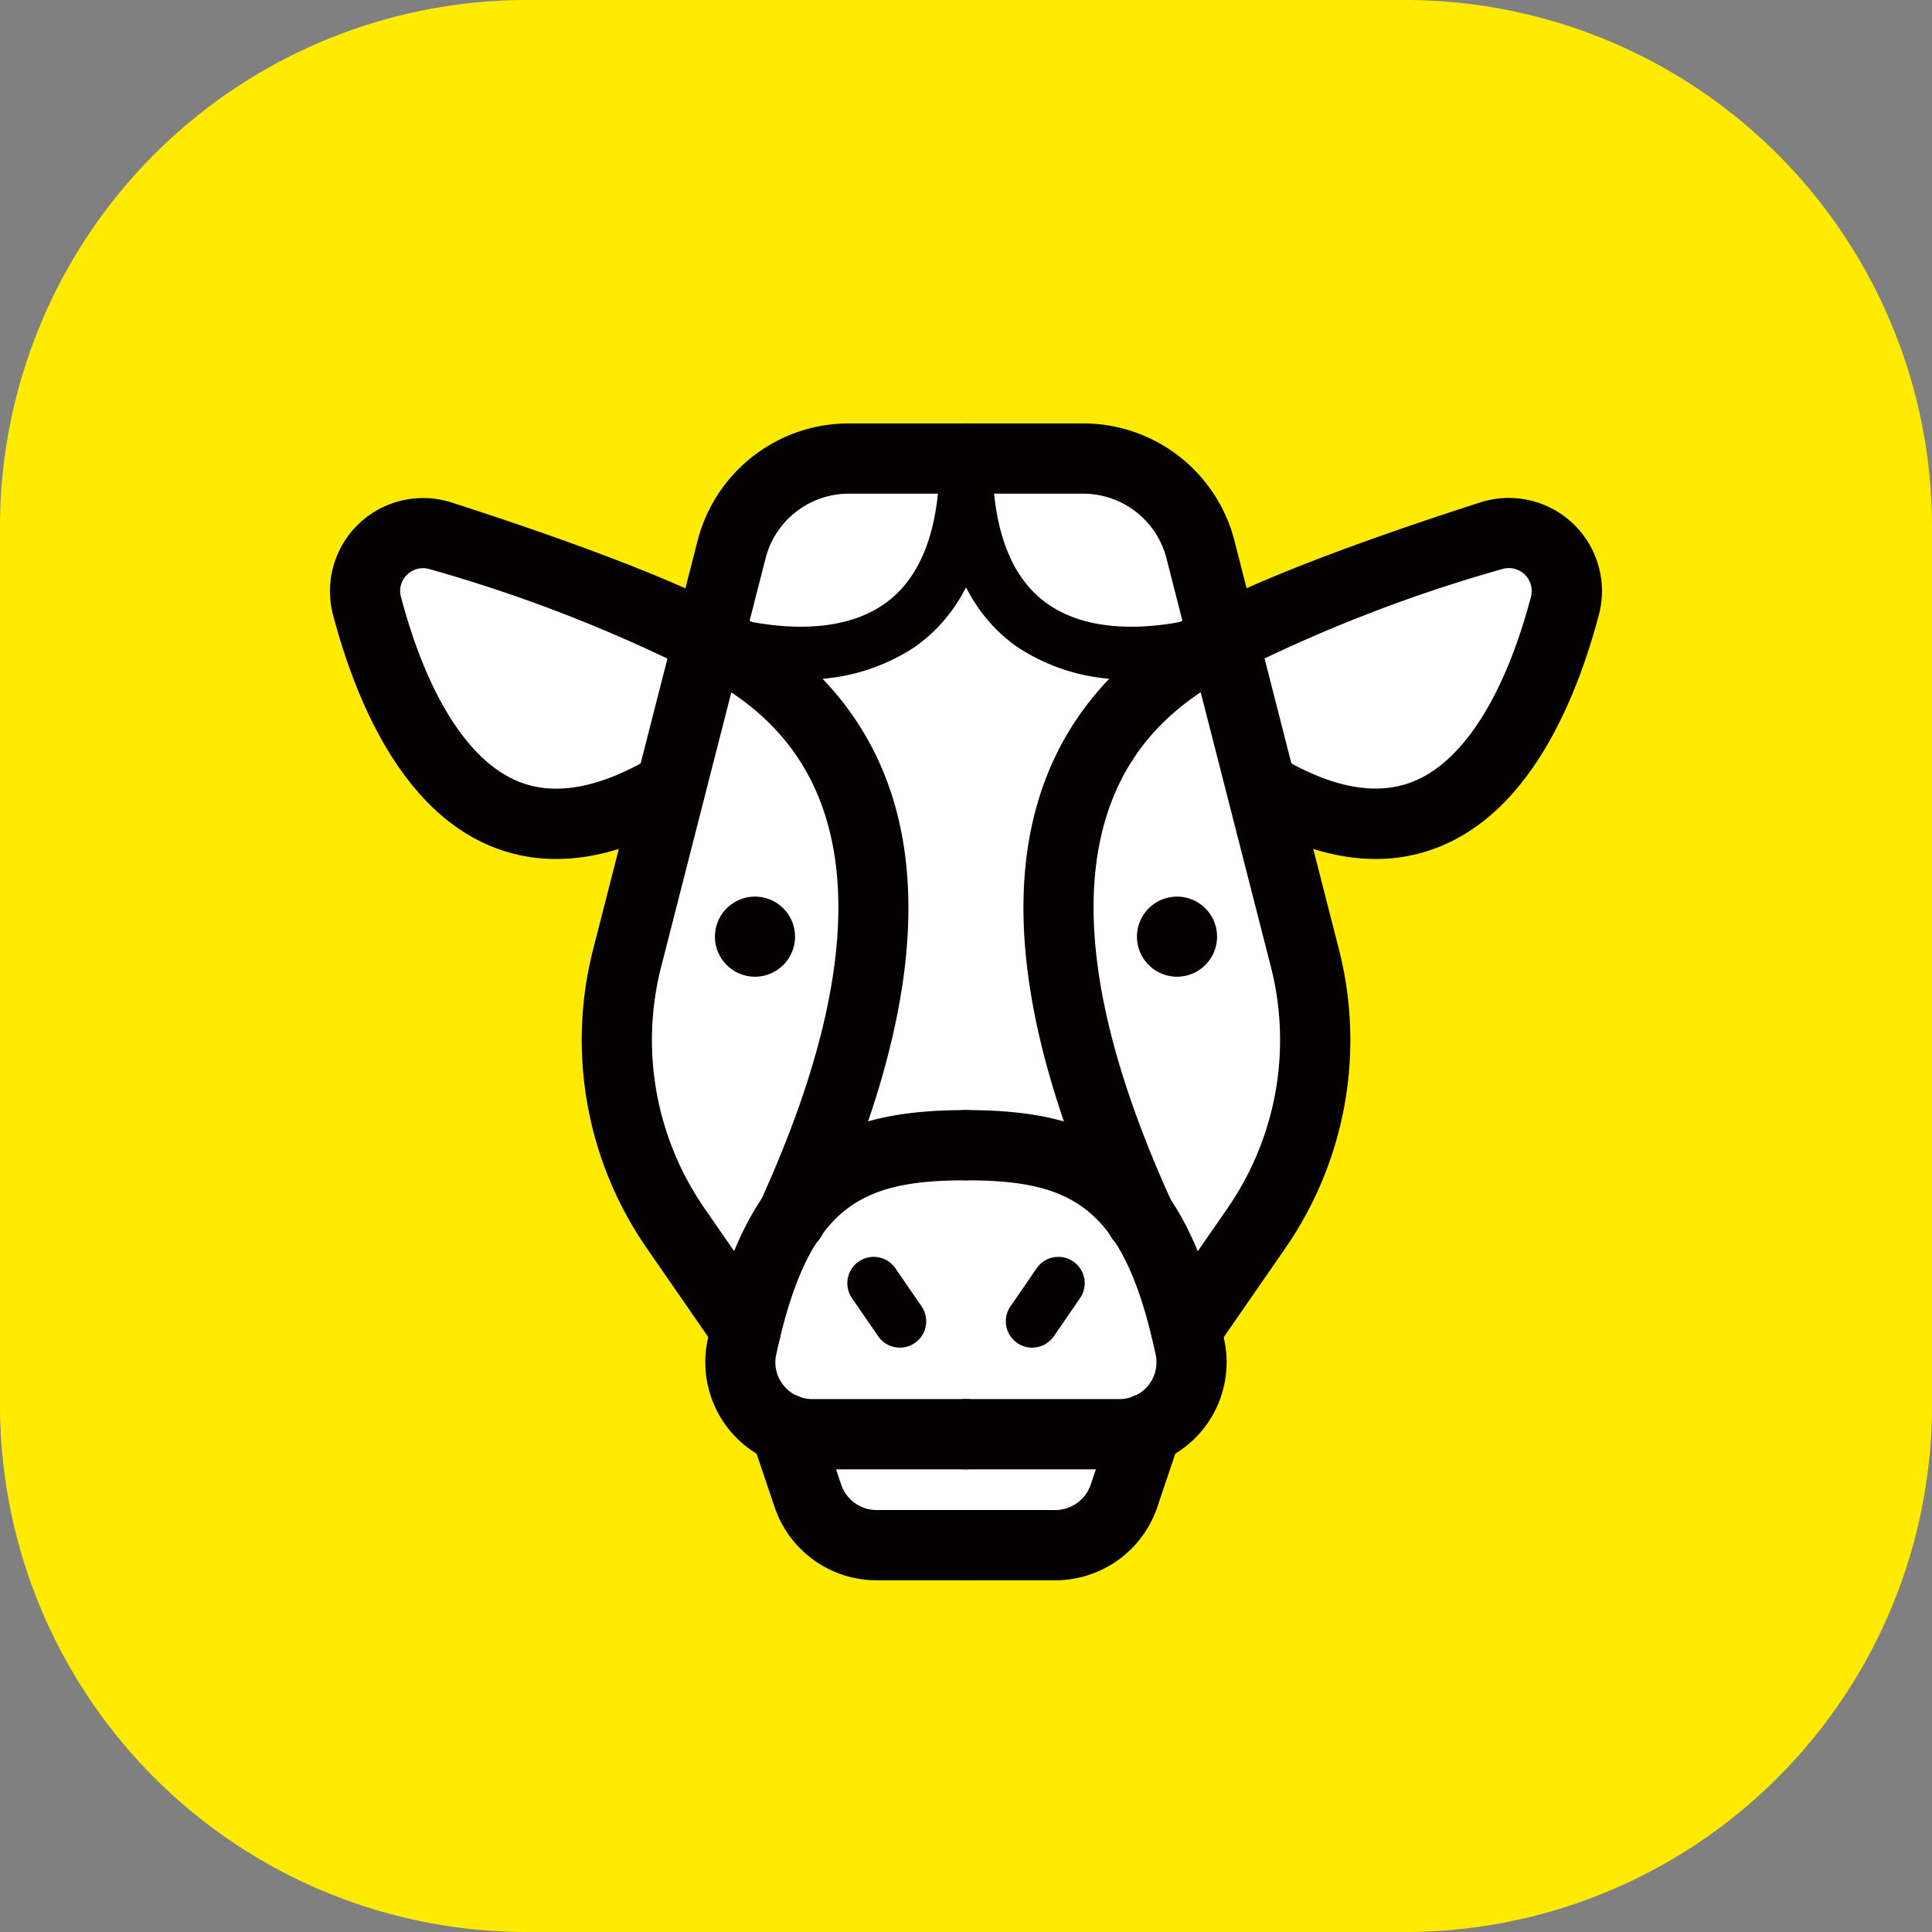
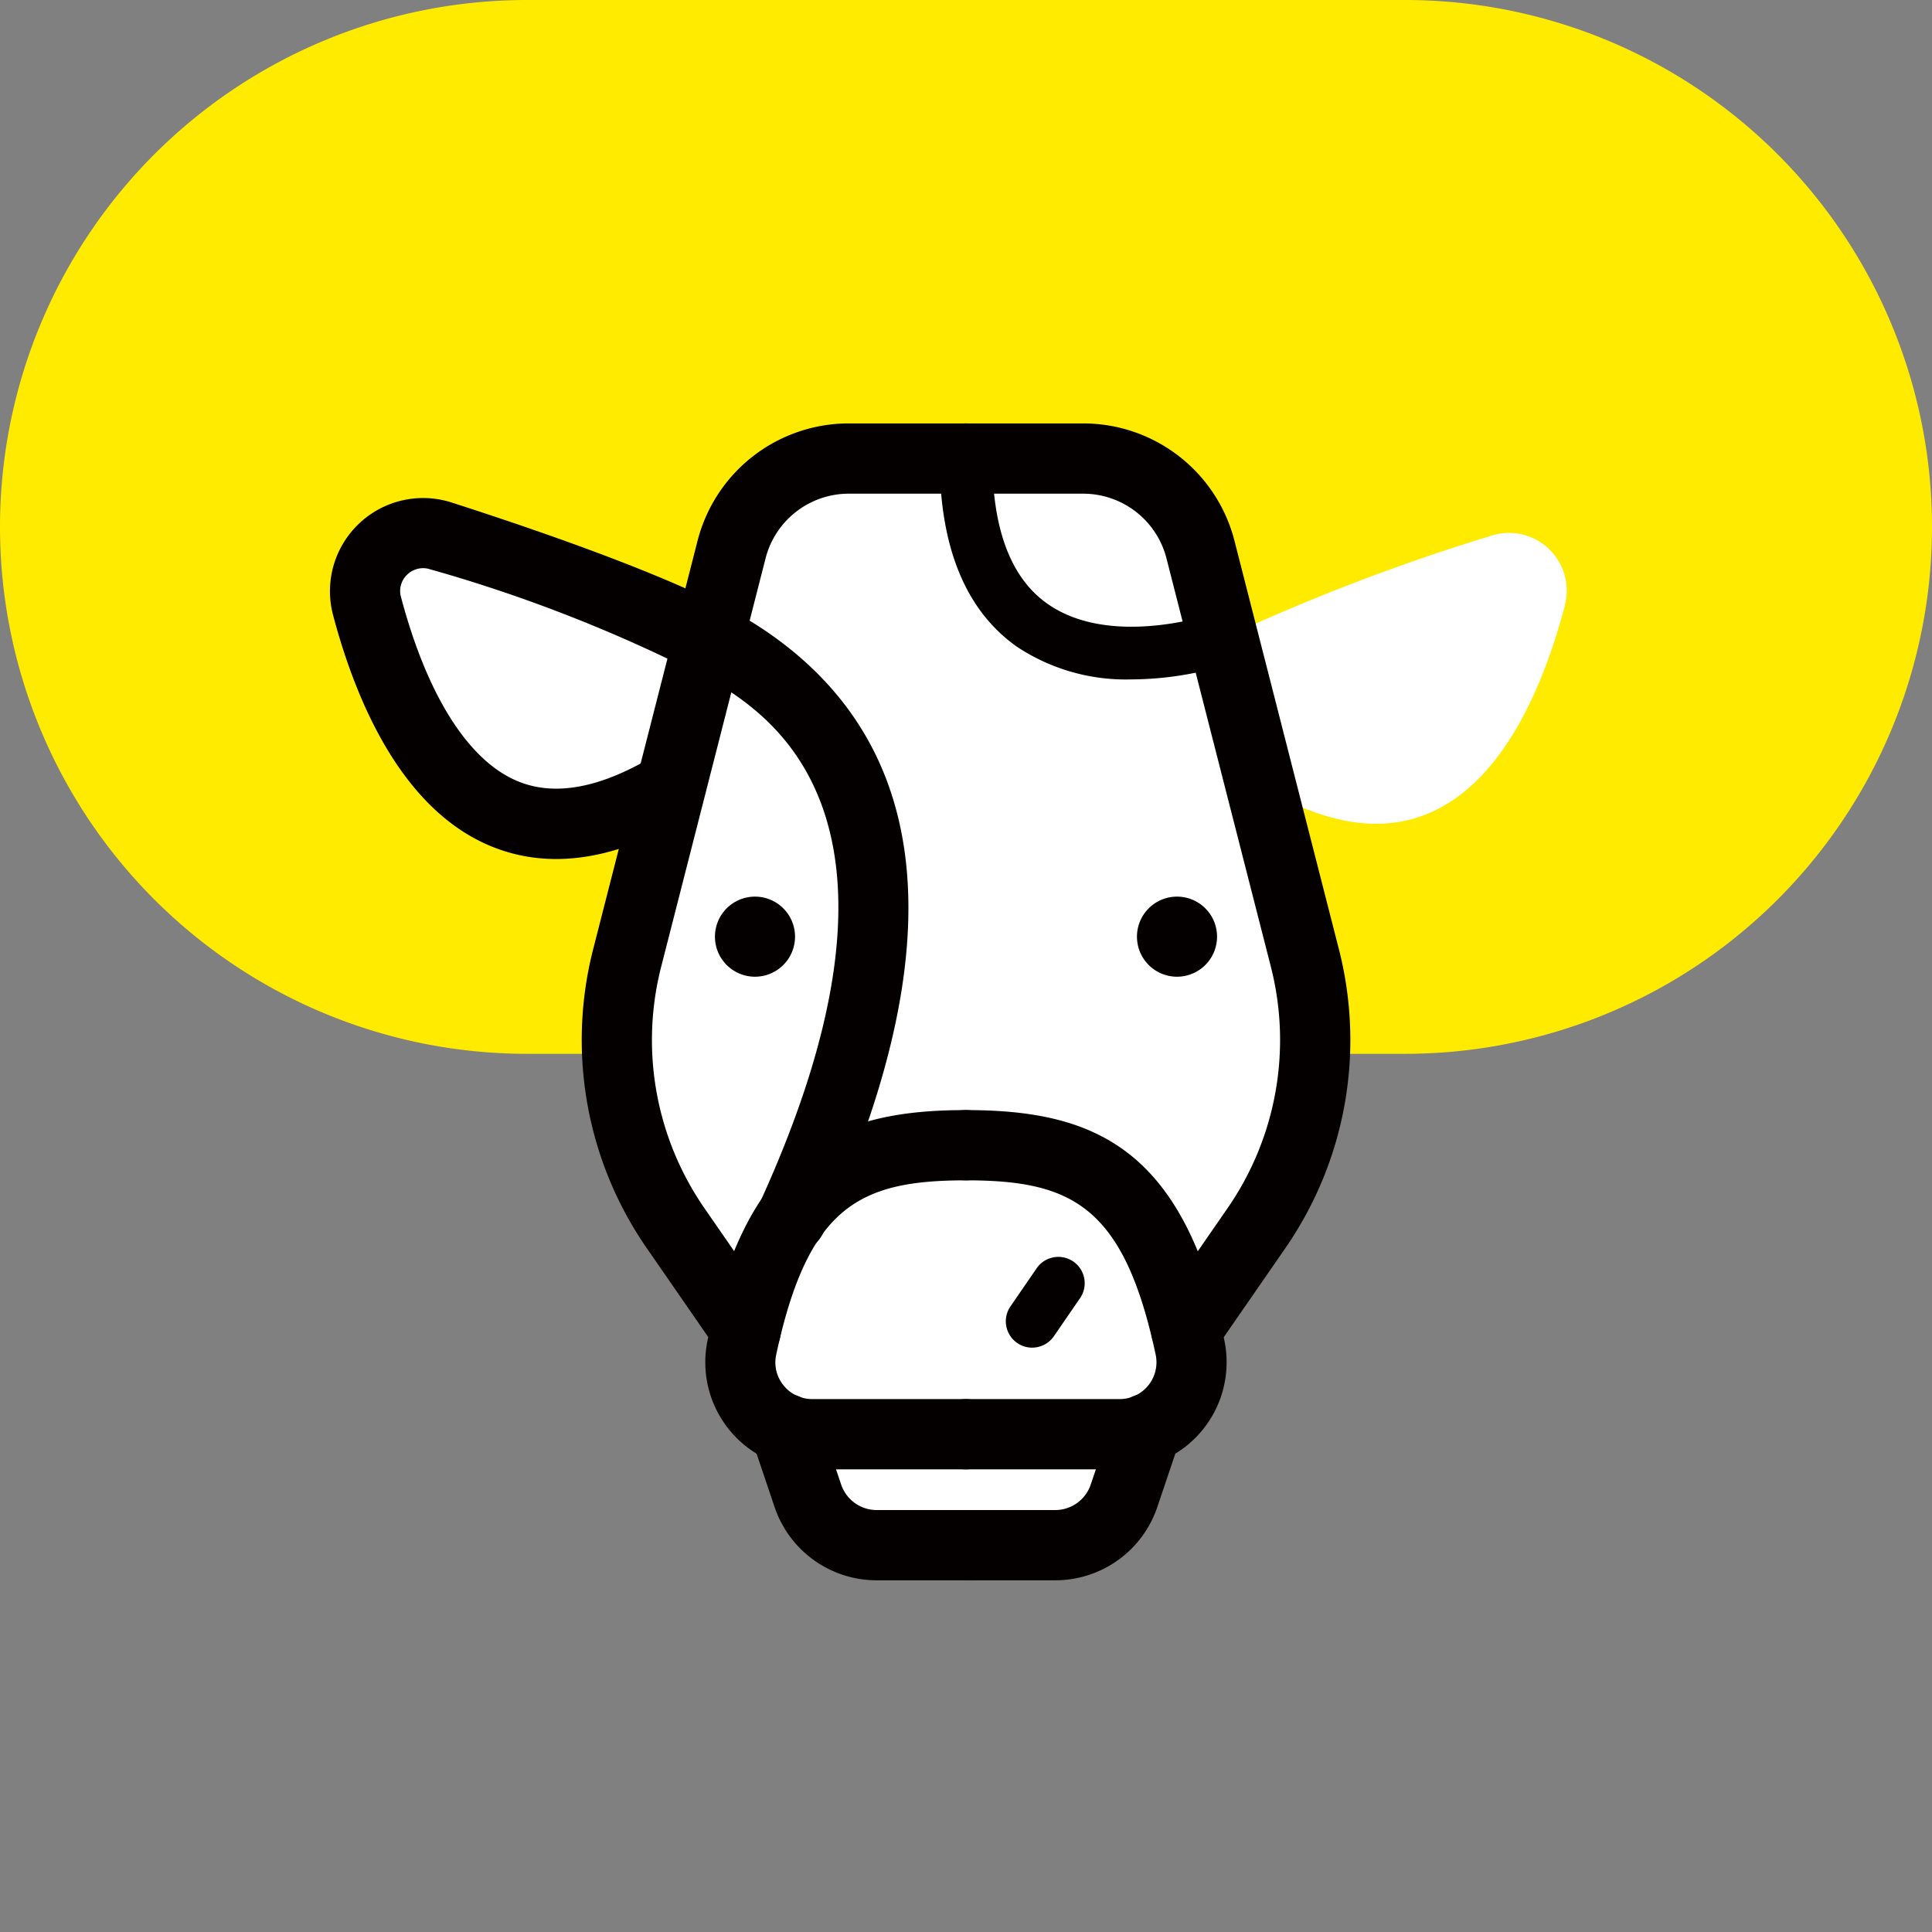
<svg xmlns="http://www.w3.org/2000/svg" width="55" height="55" viewBox="0 0 55 55">
  <rect x="0" y="0" width="55" height="55" fill="#808080" stroke="none" />
  <defs>
    <clipPath id="clip-ico03">
      <rect width="55" height="55" />
    </clipPath>
  </defs>
  <g id="ico03" clip-path="url(#clip-ico03)">
    <g id="グループ_346" data-name="グループ 346" transform="translate(1656.116 -1813)">
-       <path id="パス_2652" data-name="パス 2652" d="M283.884,0h25a15,15,0,0,1,15,15V40a15,15,0,0,1-15,15h-25a15,15,0,0,1-15-15V15a15,15,0,0,1,15-15" transform="translate(-1925 1813)" fill="#ffeb00" />
+       <path id="パス_2652" data-name="パス 2652" d="M283.884,0h25a15,15,0,0,1,15,15a15,15,0,0,1-15,15h-25a15,15,0,0,1-15-15V15a15,15,0,0,1,15-15" transform="translate(-1925 1813)" fill="#ffeb00" />
      <path id="パス_2653" data-name="パス 2653" d="M324.952,31.719c-.908,3.441-3.2,8.4-8.641,5.144l1.237,4.86a9.429,9.429,0,0,1-1.385,7.733l-1.987,2.872c.034.159.08.33.114.511a2.046,2.046,0,0,1-1.238,2.305l-.647,1.907a2.064,2.064,0,0,1-1.953,1.408h-5.087a2.078,2.078,0,0,1-1.965-1.408l-.636-1.9a2.041,2.041,0,0,1-1.238-2.317c.034-.182.08-.352.114-.511l-1.987-2.872a9.431,9.431,0,0,1-1.386-7.733l1.238-4.86c-5.439,3.259-7.744-1.7-8.652-5.144a1.654,1.654,0,0,1,2.112-1.987,58.606,58.606,0,0,1,7.619,2.918l.647-2.521a3.45,3.45,0,0,1,3.35-2.6h6.654a3.45,3.45,0,0,1,3.35,2.6l.647,2.521a58.609,58.609,0,0,1,7.619-2.918,1.644,1.644,0,0,1,2.1,1.987" transform="translate(-1936.521 1798.526)" fill="#fff" />
      <path id="パス_2654" data-name="パス 2654" d="M318.637,76.865h-4.374a3.047,3.047,0,0,1-2.978-3.676c1.162-5.455,3.675-6.551,7.352-6.551a1,1,0,1,1,0,2c-3,0-4.49.718-5.4,4.968a1.033,1.033,0,0,0,.21.869,1.044,1.044,0,0,0,.812.39h4.374a1,1,0,1,1,0,2" transform="translate(-1947.257 1777.964)" fill="#040000" />
      <path id="パス_2655" data-name="パス 2655" d="M320.146,88.969h-2.631a3.067,3.067,0,0,1-2.906-2.085l-.644-1.909a1,1,0,0,1,1.895-.641l.644,1.909a1.068,1.068,0,0,0,1.012.726h2.631a1,1,0,1,1,0,2" transform="translate(-1948.674 1769.019)" fill="#040000" />
      <path id="パス_2656" data-name="パス 2656" d="M308.479,52.217a1,1,0,0,1-.823-.431l-1.987-2.873a10.413,10.413,0,0,1-1.532-8.55L307.1,28.77a4.442,4.442,0,0,1,4.318-3.353h3.327a1,1,0,1,1,0,2h-3.327a2.446,2.446,0,0,0-2.38,1.845l-2.965,11.6a8.413,8.413,0,0,0,1.237,6.912l1.989,2.876a1,1,0,0,1-.821,1.569" transform="translate(-1943.361 1799.637)" fill="#040000" />
      <path id="パス_2657" data-name="パス 2657" d="M301.829,51.39a1,1,0,0,1-.908-1.416c4.942-10.8.4-13.766-1.093-14.74a42.37,42.37,0,0,0-8.28-3.309.646.646,0,0,0-.653.147.638.638,0,0,0-.181.639c.745,2.814,1.93,4.679,3.337,5.251,1.047.429,2.337.187,3.835-.709a1,1,0,0,1,1.025,1.717c-2.066,1.234-3.955,1.52-5.615.845-2.567-1.045-3.873-4.161-4.516-6.592a2.652,2.652,0,0,1,3.378-3.2c3,.966,6.963,2.363,8.762,3.539,4.96,3.24,5.571,9.042,1.817,17.247a1,1,0,0,1-.91.584" transform="translate(-1935.415 1797.283)" fill="#040000" />
      <path id="パス_2658" data-name="パス 2658" d="M314.083,54.963a1.14,1.14,0,1,1-1.14-1.14,1.14,1.14,0,0,1,1.14,1.14" transform="translate(-1947.566 1784.702)" fill="#040000" />
-       <path id="パス_2659" data-name="パス 2659" d="M321.256,78.05a.748.748,0,0,1-.619-.325l-.734-1.068a.75.75,0,1,1,1.236-.849l.734,1.068a.75.75,0,0,1-.617,1.175" transform="translate(-1951.754 1773.314)" fill="#040000" />
      <path id="パス_2660" data-name="パス 2660" d="M330.148,76.865h-4.374a1,1,0,1,1,0-2h4.374a1.048,1.048,0,0,0,1.022-1.258c-.906-4.251-2.4-4.969-5.4-4.969a1,1,0,1,1,0-2c3.677,0,6.189,1.1,7.353,6.552a3.048,3.048,0,0,1-2.979,3.675" transform="translate(-1954.385 1777.964)" fill="#040000" />
      <path id="パス_2661" data-name="パス 2661" d="M328.4,88.971h-2.455a1,1,0,1,1,0-2H328.4a1.068,1.068,0,0,0,1.012-.726l.644-1.909a1,1,0,0,1,1.895.641l-.644,1.909a3.066,3.066,0,0,1-2.906,2.085" transform="translate(-1954.477 1769.017)" fill="#040000" />
      <path id="パス_2662" data-name="パス 2662" d="M332.031,52.217a1,1,0,0,1-.821-1.569l1.988-2.873a8.417,8.417,0,0,0,1.239-6.914l-2.964-11.595a2.448,2.448,0,0,0-2.381-1.849h-3.327a1,1,0,0,1,0-2h3.327a4.443,4.443,0,0,1,4.319,3.357l2.963,11.59a10.413,10.413,0,0,1-1.534,8.553l-1.985,2.87a1,1,0,0,1-.823.431" transform="translate(-1954.38 1799.637)" fill="#040000" />
-       <path id="パス_2663" data-name="パス 2663" d="M333.657,51.39a1,1,0,0,1-.91-.584C328.992,42.6,329.6,36.8,334.565,33.559c1.8-1.176,5.757-2.573,8.761-3.539a2.652,2.652,0,0,1,3.378,3.2c-.644,2.43-1.949,5.547-4.516,6.592-1.658.679-3.548.392-5.615-.845a1,1,0,0,1,1.025-1.717c1.5.9,2.79,1.138,3.835.709,1.407-.572,2.592-2.437,3.337-5.251a.652.652,0,0,0-.834-.786,42.328,42.328,0,0,0-8.279,3.309c-1.493.975-6.035,3.94-1.094,14.74a1,1,0,0,1-.908,1.416" transform="translate(-1957.303 1797.283)" fill="#040000" />
      <path id="パス_2664" data-name="パス 2664" d="M337.135,54.963a1.14,1.14,0,1,0,1.14-1.14,1.14,1.14,0,0,0-1.14,1.14" transform="translate(-1960.884 1784.702)" fill="#040000" />
      <path id="パス_2665" data-name="パス 2665" d="M330.012,78.05a.75.75,0,0,1-.617-1.175l.734-1.068a.75.75,0,1,1,1.236.849l-.734,1.068a.748.748,0,0,1-.619.325" transform="translate(-1956.745 1773.315)" fill="#040000" />
-       <path id="パス_2666" data-name="パス 2666" d="M313.21,32.981a9.357,9.357,0,0,1-2.853-.465.75.75,0,0,1,.5-1.414c.028.009,2.941,1.01,4.758-.278,1.036-.734,1.562-2.124,1.562-4.13a.75.75,0,1,1,1.5,0c0,2.524-.74,4.328-2.2,5.358a5.611,5.611,0,0,1-3.267.929" transform="translate(-1946.543 1799.36)" fill="#040000" />
      <path id="パス_2667" data-name="パス 2667" d="M330.759,32.981a5.611,5.611,0,0,1-3.267-.929c-1.461-1.031-2.2-2.834-2.2-5.358a.75.75,0,1,1,1.5,0c0,2.006.525,3.4,1.562,4.13,1.818,1.289,4.73.287,4.758.278a.75.75,0,0,1,.5,1.414,9.357,9.357,0,0,1-2.852.465" transform="translate(-1954.657 1799.36)" fill="#040000" />
    </g>
  </g>
</svg>